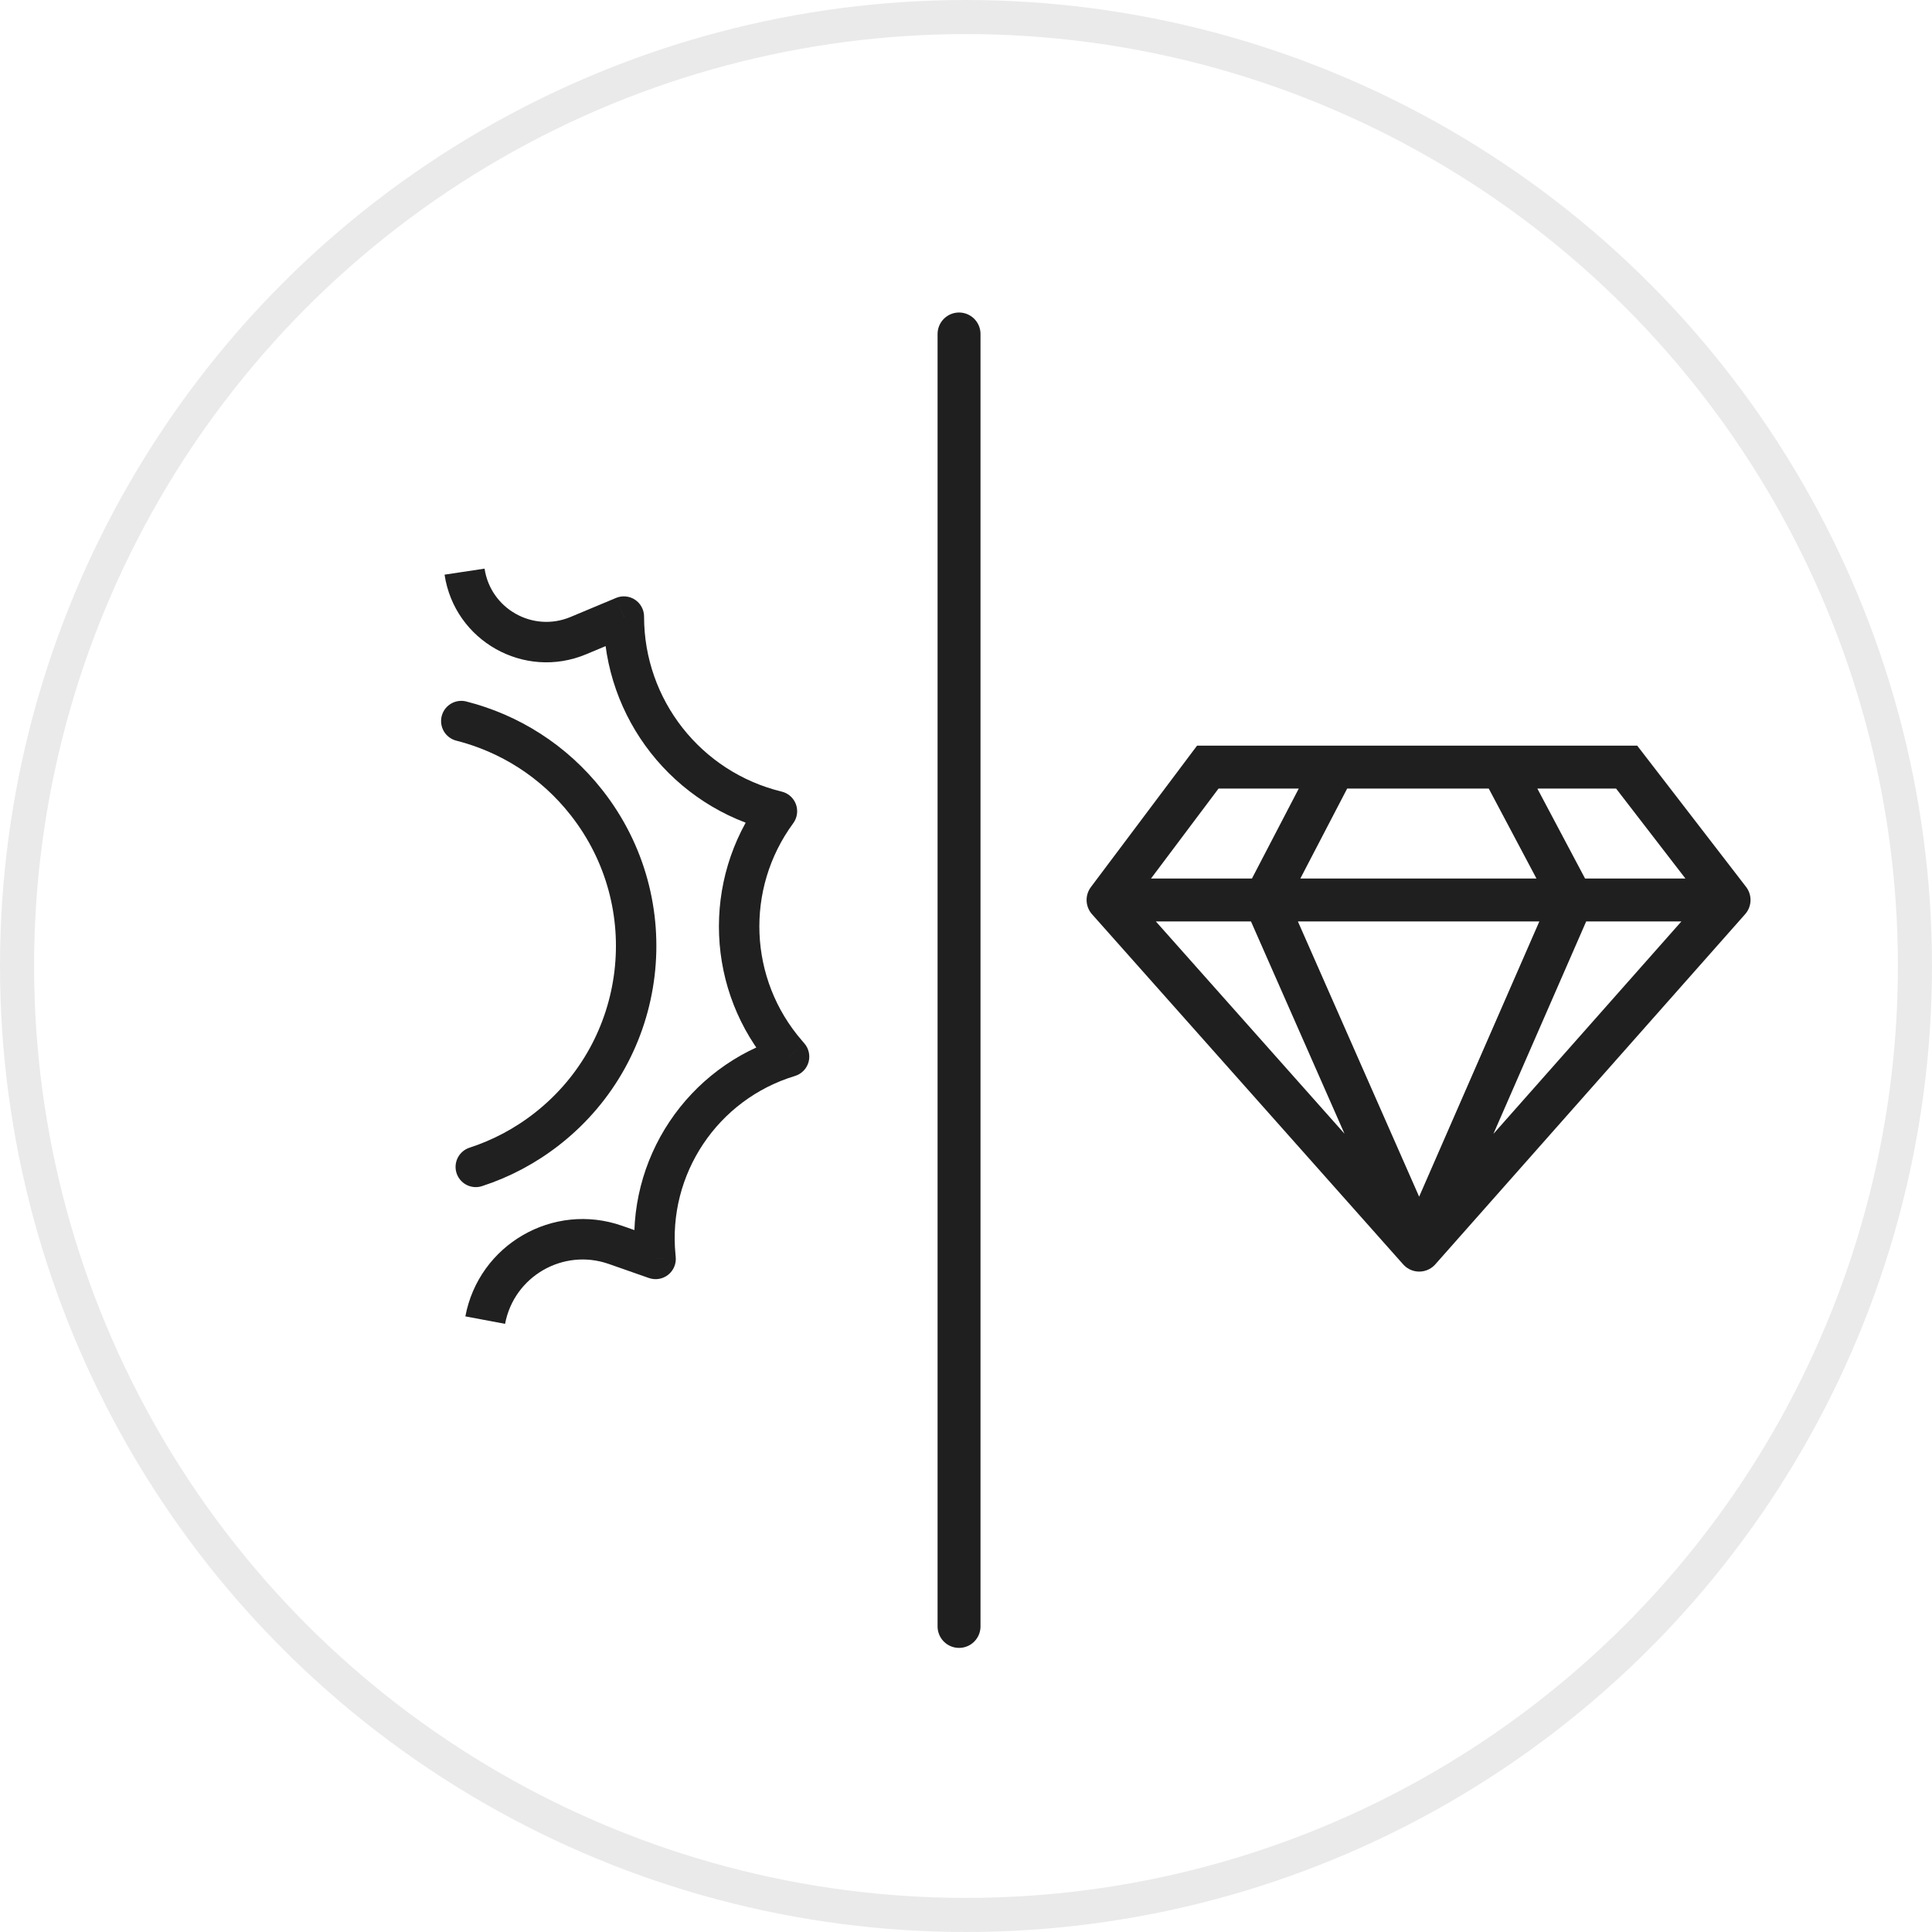
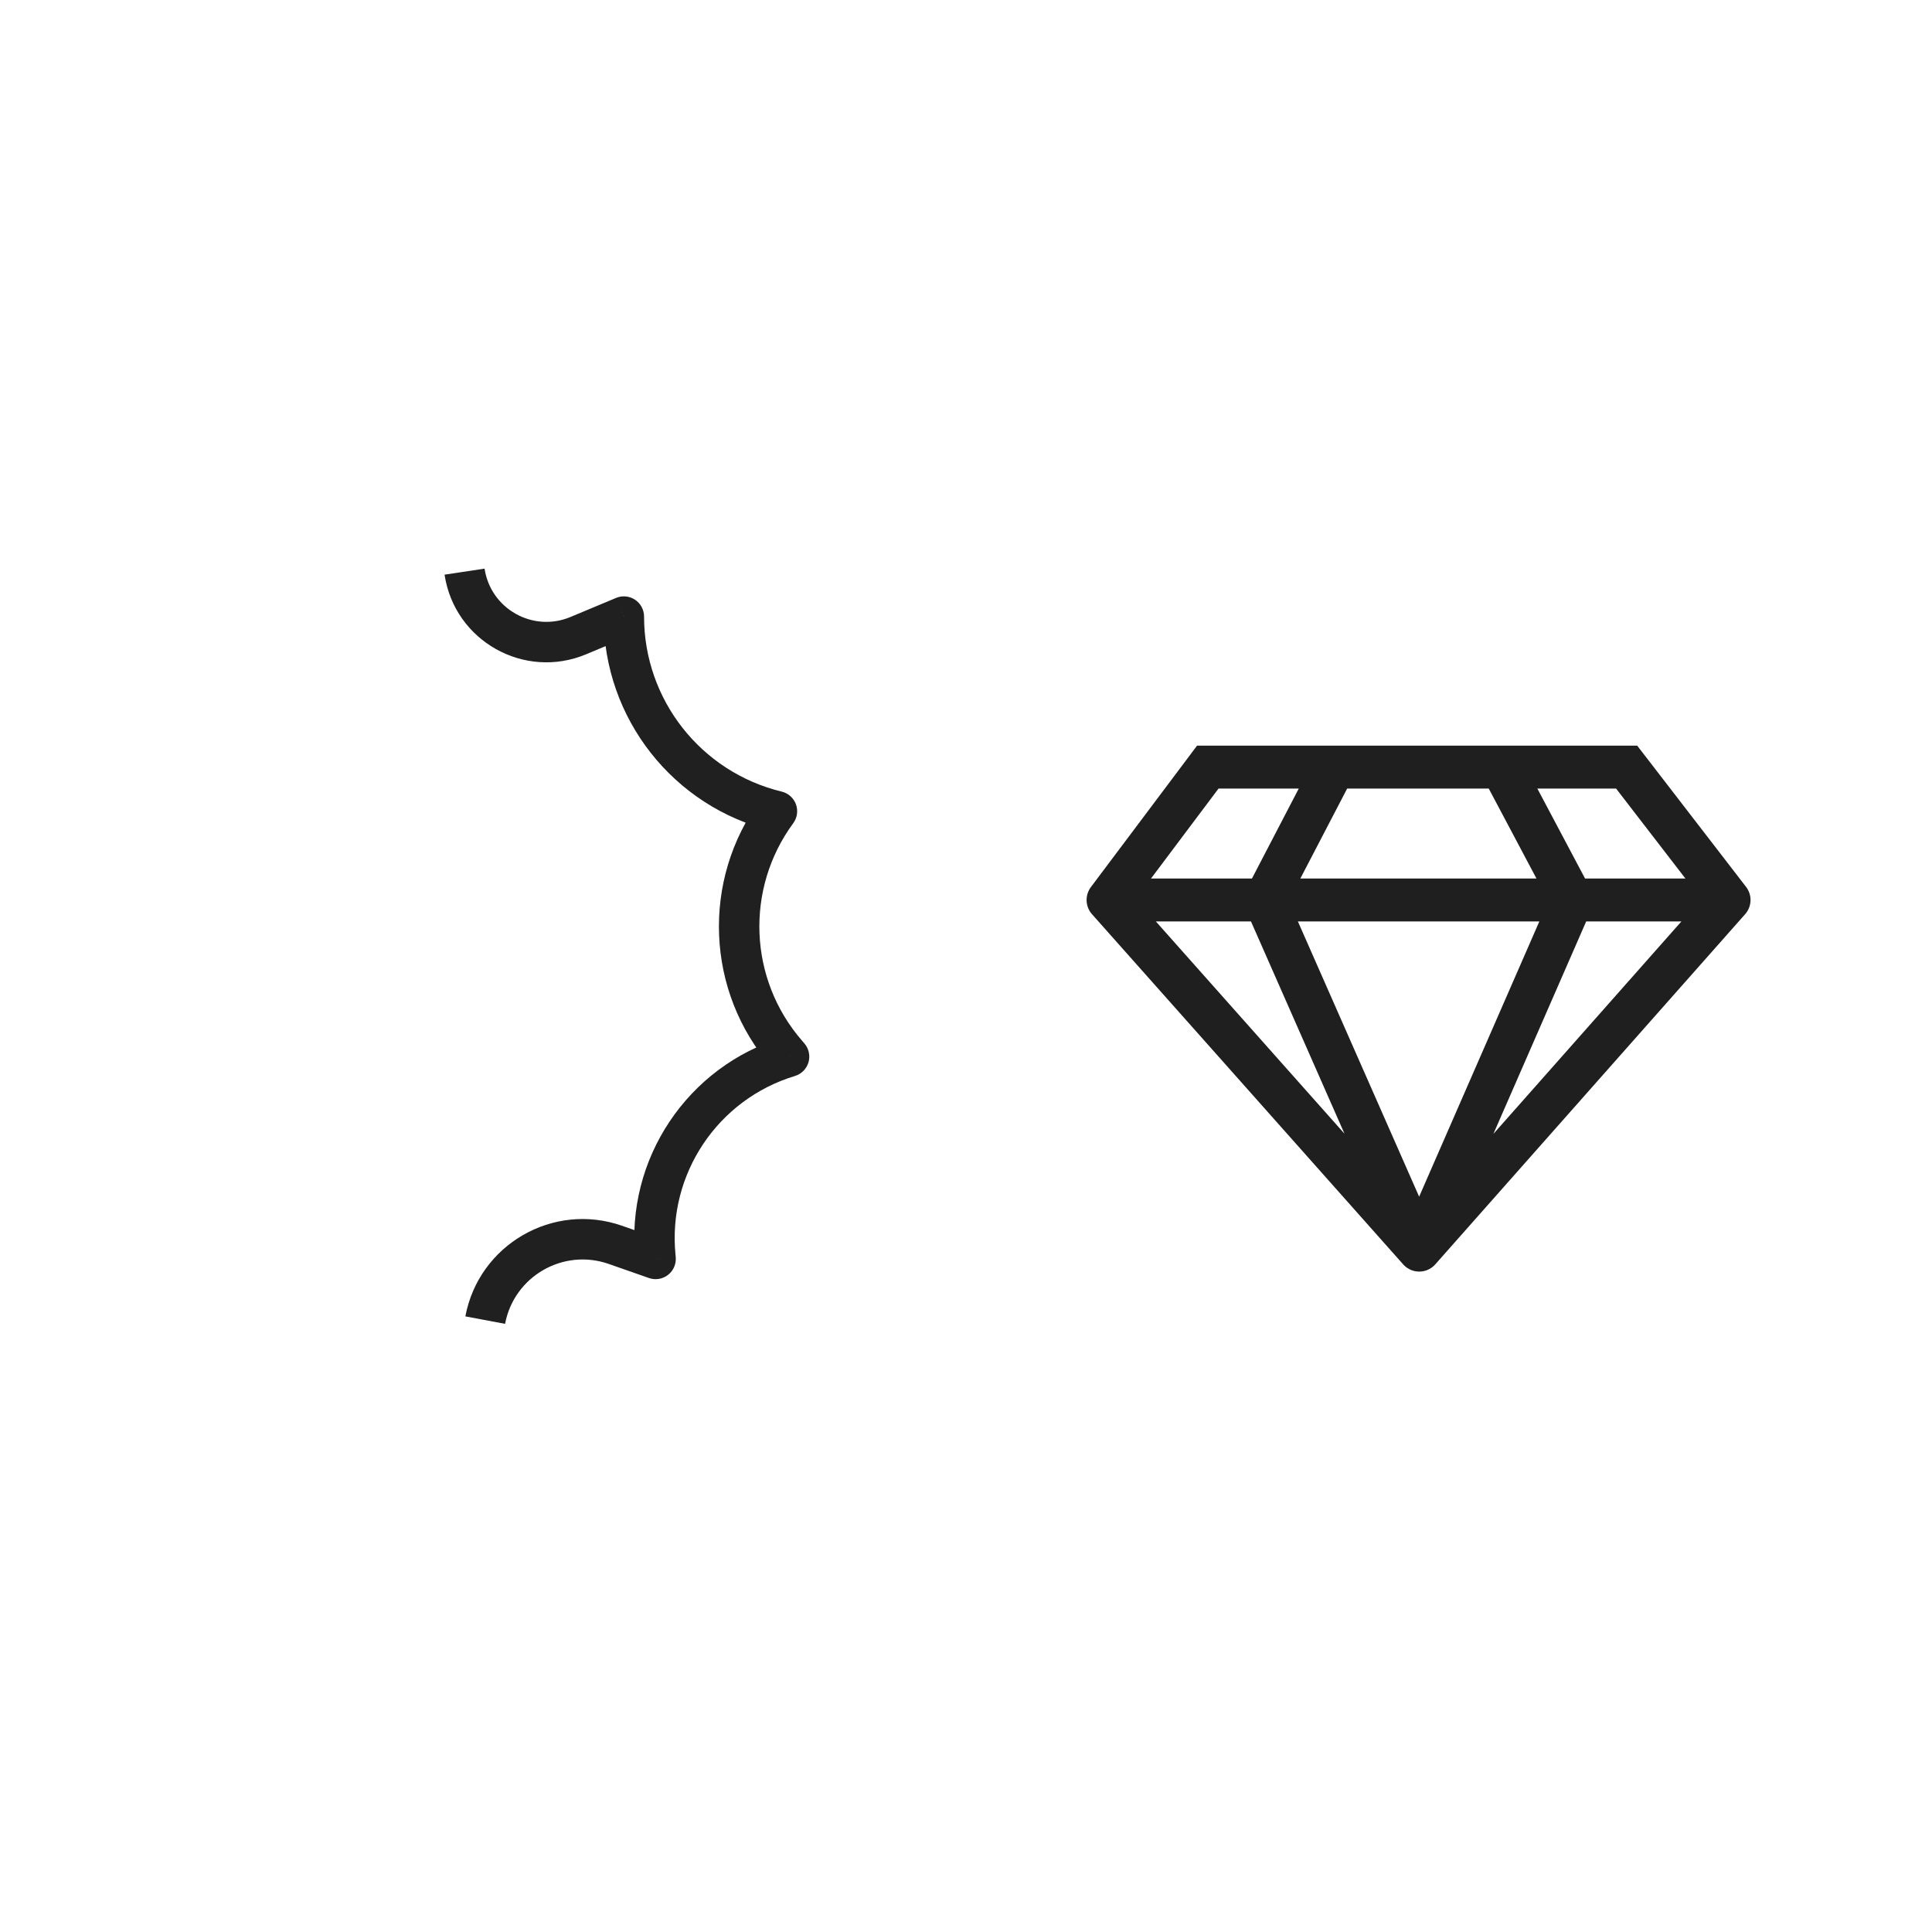
<svg xmlns="http://www.w3.org/2000/svg" width="68" height="68" viewBox="0 0 68 68" fill="none">
  <path d="M39 31.676L42.51 27H46.957M39 31.676L49.952 44M39 31.676H44.523M60.857 31.676L57.253 27H52.854M60.857 31.676L49.952 44M60.857 31.676H55.334M49.952 44L55.334 31.676M49.952 44L44.523 31.676M55.334 31.676H44.523M55.334 31.676L52.854 27M44.523 31.676L46.957 27M46.957 27H52.854" stroke="#1F1F1F" stroke-width="1.511" stroke-linecap="round" />
  <path d="M23.075 44.311L22.84 44.982C23.069 45.063 23.324 45.02 23.515 44.87C23.706 44.72 23.807 44.482 23.783 44.24L23.075 44.311ZM21.662 43.816L21.427 44.487L21.427 44.487L21.662 43.816ZM20.353 22.372L20.628 23.029L20.628 23.029L20.353 22.372ZM21.958 21.701L22.669 21.702C22.669 21.463 22.55 21.241 22.352 21.109C22.154 20.977 21.903 20.953 21.683 21.045L21.958 21.701ZM27.692 37.097L28.23 36.63L28.23 36.63L27.692 37.097ZM27.773 37.19L27.979 37.871C28.21 37.801 28.39 37.619 28.457 37.387C28.523 37.155 28.468 36.905 28.31 36.723L27.773 37.19ZM23.068 44.235L22.36 44.305L22.36 44.305L23.068 44.235ZM27.346 28.554L27.919 28.975C28.06 28.784 28.096 28.534 28.015 28.31C27.933 28.086 27.745 27.918 27.514 27.862L27.346 28.554ZM23.311 43.639L21.897 43.144L21.427 44.487L22.84 44.982L23.311 43.639ZM20.628 23.029L22.232 22.358L21.683 21.045L20.079 21.716L20.628 23.029ZM27.155 37.564L27.236 37.656L28.31 36.723L28.23 36.63L27.155 37.564ZM22.36 44.305L22.367 44.381L23.783 44.24L23.776 44.165L22.36 44.305ZM27.567 36.509C24.192 37.531 22.011 40.797 22.36 44.305L23.776 44.165C23.494 41.332 25.255 38.696 27.979 37.871L27.567 36.509ZM21.246 21.701C21.245 25.284 23.697 28.402 27.179 29.245L27.514 27.862C24.67 27.173 22.668 24.627 22.669 21.702L21.246 21.701ZM20.079 21.716C18.757 22.269 17.268 21.431 17.055 20.014L15.647 20.226C15.998 22.559 18.451 23.939 20.628 23.029L20.079 21.716ZM26.773 28.132C24.679 30.979 24.838 34.896 27.155 37.564L28.23 36.63C26.349 34.465 26.22 31.286 27.919 28.975L26.773 28.132ZM21.897 43.144C19.47 42.293 16.855 43.804 16.379 46.332L17.777 46.595C18.092 44.923 19.821 43.925 21.427 44.487L21.897 43.144Z" fill="#202020" />
-   <path d="M16.746 41.071C17.636 40.782 18.491 40.334 19.27 39.721C22.817 36.932 23.432 31.794 20.642 28.247C19.484 26.774 17.921 25.807 16.236 25.379" stroke="#202020" stroke-width="1.423" stroke-linecap="round" />
-   <circle cx="34" cy="34" r="33.4" stroke="#1F1F1F" stroke-opacity="0.09" stroke-width="1.2" />
-   <line x1="33.755" y1="11.755" x2="33.755" y2="57.245" stroke="#1F1F1F" stroke-width="1.511" stroke-linecap="round" />
</svg>